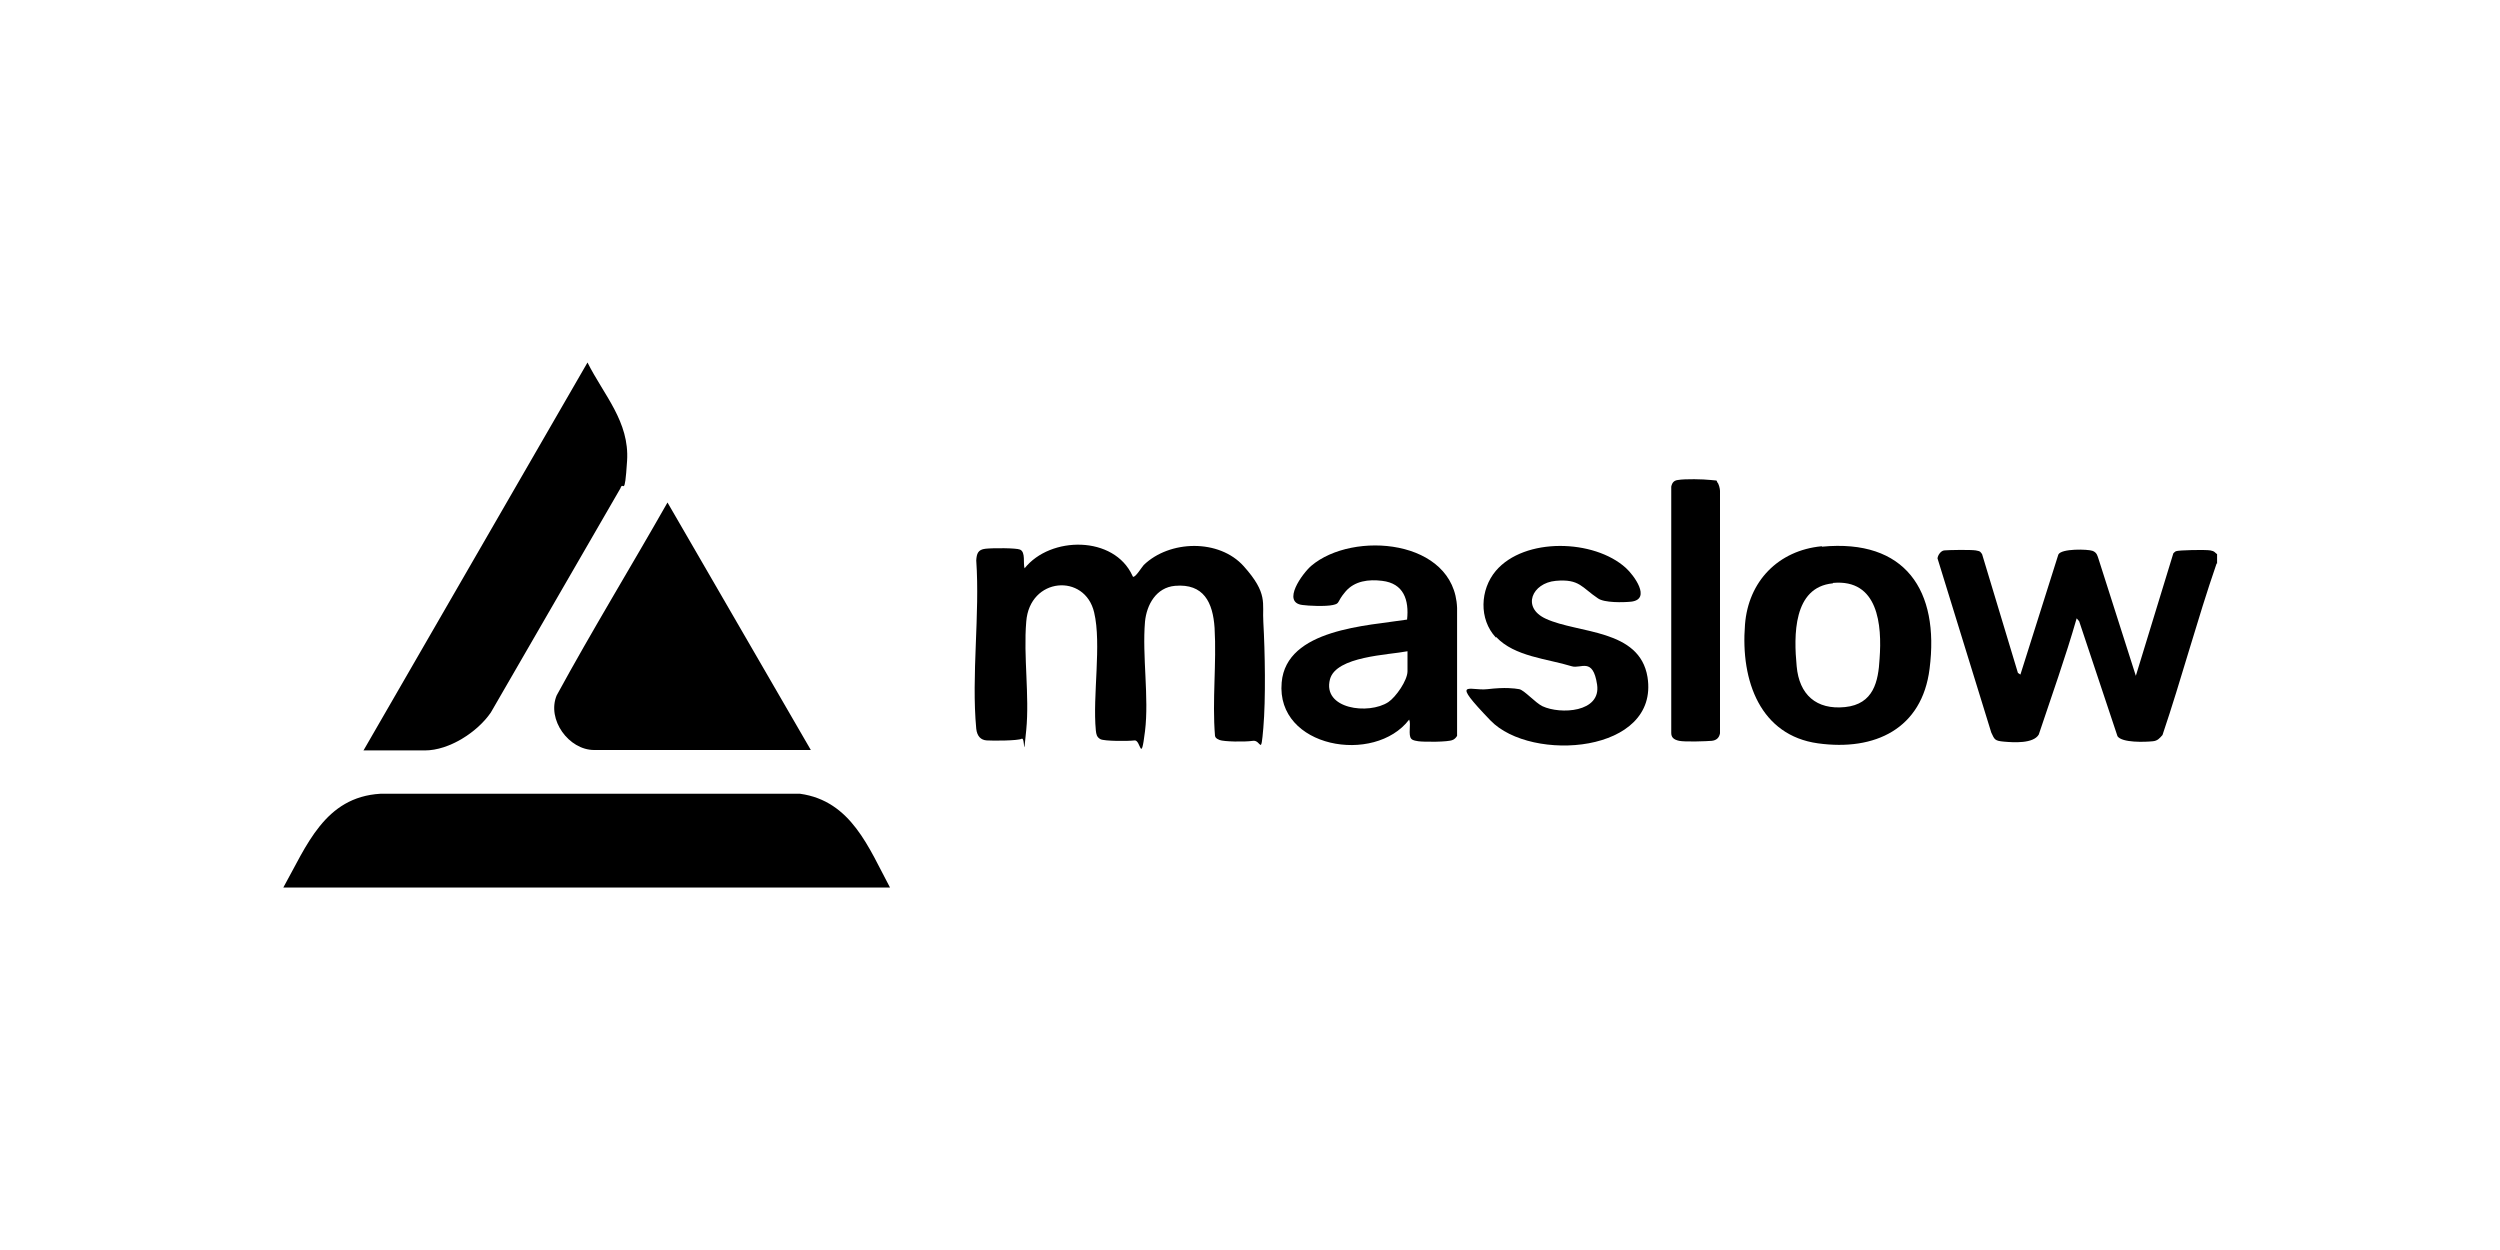
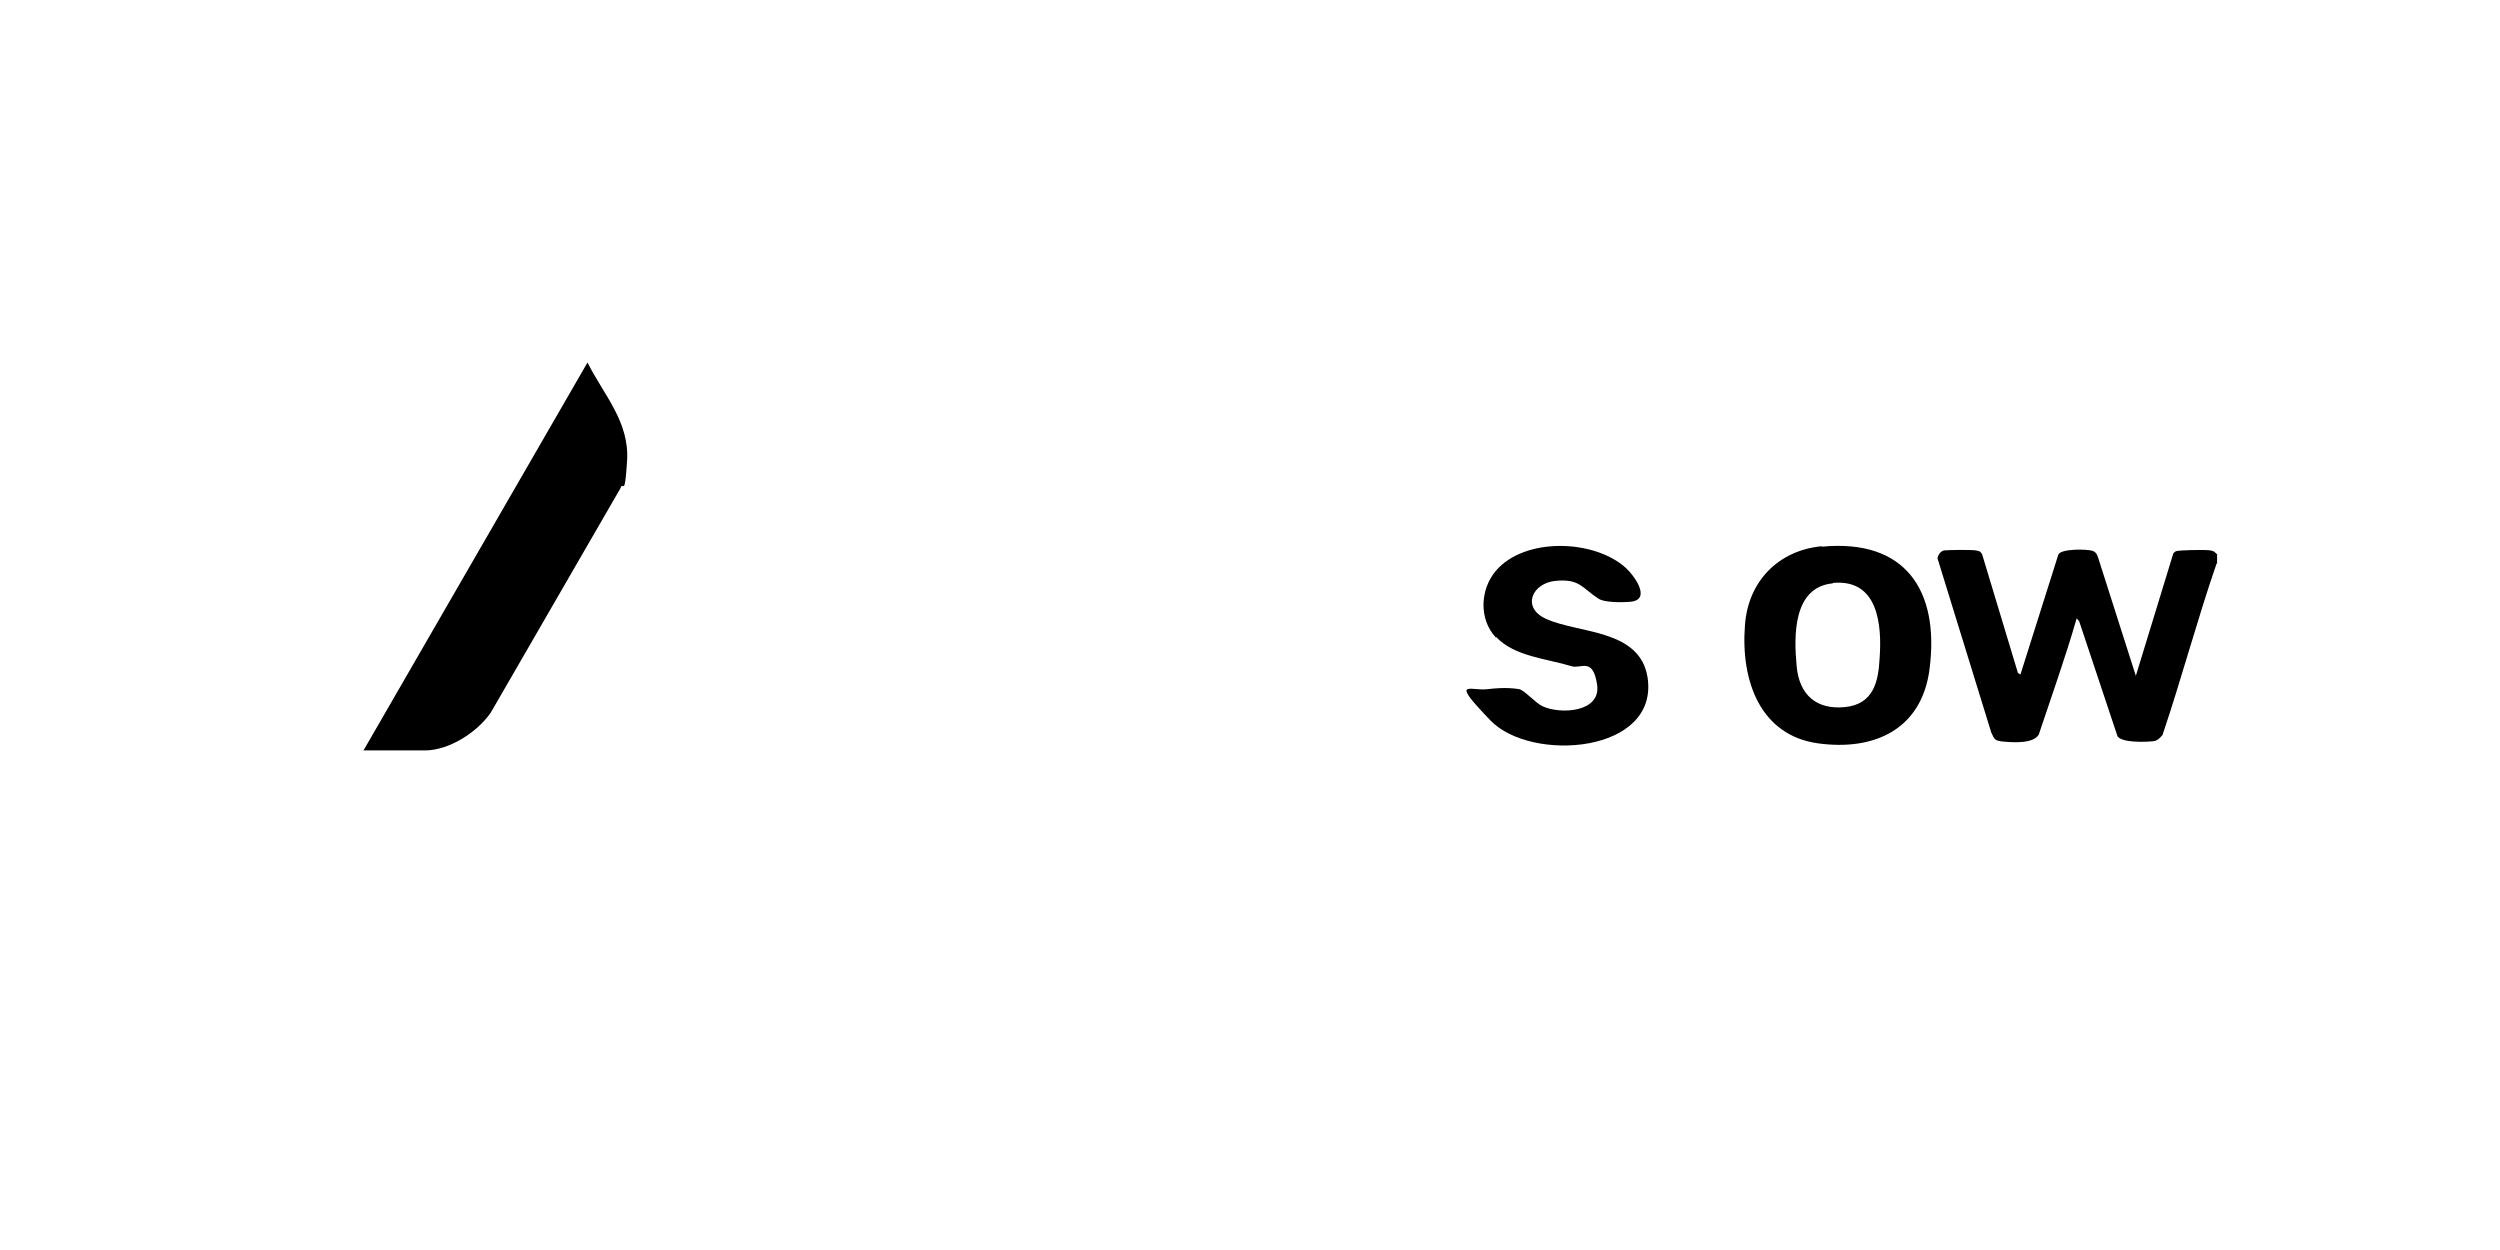
<svg xmlns="http://www.w3.org/2000/svg" id="Capa_1" viewBox="0 0 600 300">
-   <path d="M213.6,213H68c5.6-10,9.9-21.7,23.3-22.5h100.7c12.3,1.7,16.5,13,21.6,22.5Z" />
  <path d="M532,135.2c-4.7,13.6-8.4,27.6-13,41.2-.7.8-1.2,1.4-2.3,1.5-1.9.2-7.4.4-8.5-1.2l-9.2-27.6-.6-.7c-2.7,9.4-6,18.6-9.1,27.9-1.3,2.2-6,1.9-8.3,1.7s-2.3-.5-3.1-2.2l-12.9-41.8c.1-.8.8-1.8,1.6-1.9s6.4-.2,7.6,0,1.1.4,1.5.9l8.6,28.5.6.4,9.1-28.8c.7-1.5,7.1-1.3,8.2-.9s1.2,1.3,1.4,1.8l9,28.2,9-29.4c.2-.2.4-.4.6-.5.7-.3,7.2-.4,8.3-.2s1,.5,1.6.9v2.3Z" />
  <path d="M87.3,180l53.7-93c3.9,7.8,10.1,14.2,9.5,23.6s-.9,4.5-1.6,6.6l-31.1,53.8c-3.2,4.7-10,9.1-15.8,9.1h-14.8Z" />
-   <path d="M194.6,180h-52c-6.1,0-11.4-7.3-9-13.1,8.5-15.6,17.8-30.8,26.6-46.3l34.4,59.4Z" />
-   <path d="M271.9,138.4c.5.4,2.2-2.4,2.6-2.8,6.2-6,18.1-6.3,24,.3s4.4,8.8,4.7,13.4c.4,7.1.6,18.4,0,25.4s-.5,2.8-2.5,3.1-7,.2-8-.2-1-.7-1.1-1c-.7-8.5.4-17.4-.1-25.9-.4-6.1-2.6-10.7-9.5-10.1-4.5.4-6.8,4.5-7.2,8.6-.7,8.3,1,18.2,0,26.3s-1,2-2.5,2.2-7.3.2-8.2-.3-1-1.2-1.1-2.1c-.8-8.3,1.4-20.7-.4-28.3-2.2-9.5-15.5-8.5-16.3,2.2-.7,8.3.8,17.8,0,26s-.2,1.6-1.1,2.1-7,.5-8.4.4-2.3-1-2.5-2.8c-1.2-12.8.9-27.4,0-40.4.1-1.6.4-2.6,2.2-2.8s7.4-.2,8.3.2c1.4.6.7,3.3,1.1,4.5,6.2-7.8,21.5-7.9,25.9,1.8Z" />
-   <path d="M338.7,177.3c-.8-.9,0-3.5-.5-4.6-8.3,10.9-32,6.8-30.6-8.9,1.1-12.9,20.6-13.6,30.1-15.1.5-4.7-.8-8.7-6-9.3-3.2-.4-6.6,0-8.8,2.6s-1.2,2.8-3,3.2-5.9.2-7.3,0c-5.1-.6,0-7.6,2.1-9.4,10-8.5,34.4-6.4,35,10.1v30.7c-.2.4-.7.9-1.1,1-1,.5-6.8.5-8.2.3s-1.5-.4-1.8-.7ZM337.8,156.3c-4.6.9-17.1,1.2-18.6,6.7-1.9,7.2,9.3,8.6,14,5.5,1.8-1.2,4.6-5.2,4.6-7.4v-4.8Z" />
  <path d="M437.3,131.2c20-1.9,28.2,10.5,25.8,29.3-1.8,14.4-13.1,19.8-26.8,17.9s-18.6-14.8-17.5-28.5c.8-10.4,8-17.8,18.4-18.8ZM439.9,140c-9.6.9-9.4,12.6-8.7,19.9.6,6.8,4.7,10.5,11.6,9.8s8-6.2,8.3-11.6c.6-8.1-.3-19.2-11.2-18.2Z" />
  <path d="M359,153c-4.1-4.4-3.8-11.5,0-16,6.9-8.1,23.6-7.6,31.2-.7,1.9,1.7,6.2,7.5,1.3,8.1-1.9.2-6.5.3-8-.8-3.9-2.6-4.4-4.7-10.1-4.2s-8.3,6.4-2.4,9.1c7.8,3.6,22.5,2.4,24.4,14,2.9,18.3-27.9,20.6-37.7,10.4s-5-7-.7-7.5,6.4-.2,7.6,0,3.9,3.3,5.6,4.1c4.3,2,14.1,1.5,13.1-5.2s-3.9-3.7-6.1-4.4c-5.8-1.8-13.7-2.3-18.1-7Z" />
-   <path d="M412.1,115.7c.4.3.7,1.6.7,2.1v58.2c-.2,1.1-.9,1.7-2,1.8s-6.4.3-7.8,0-1.9-.9-1.9-1.9v-59.1c.2-1,.7-1.5,1.6-1.6,1.7-.3,6.1-.2,7.9,0s1.2,0,1.5.4Z" />
</svg>